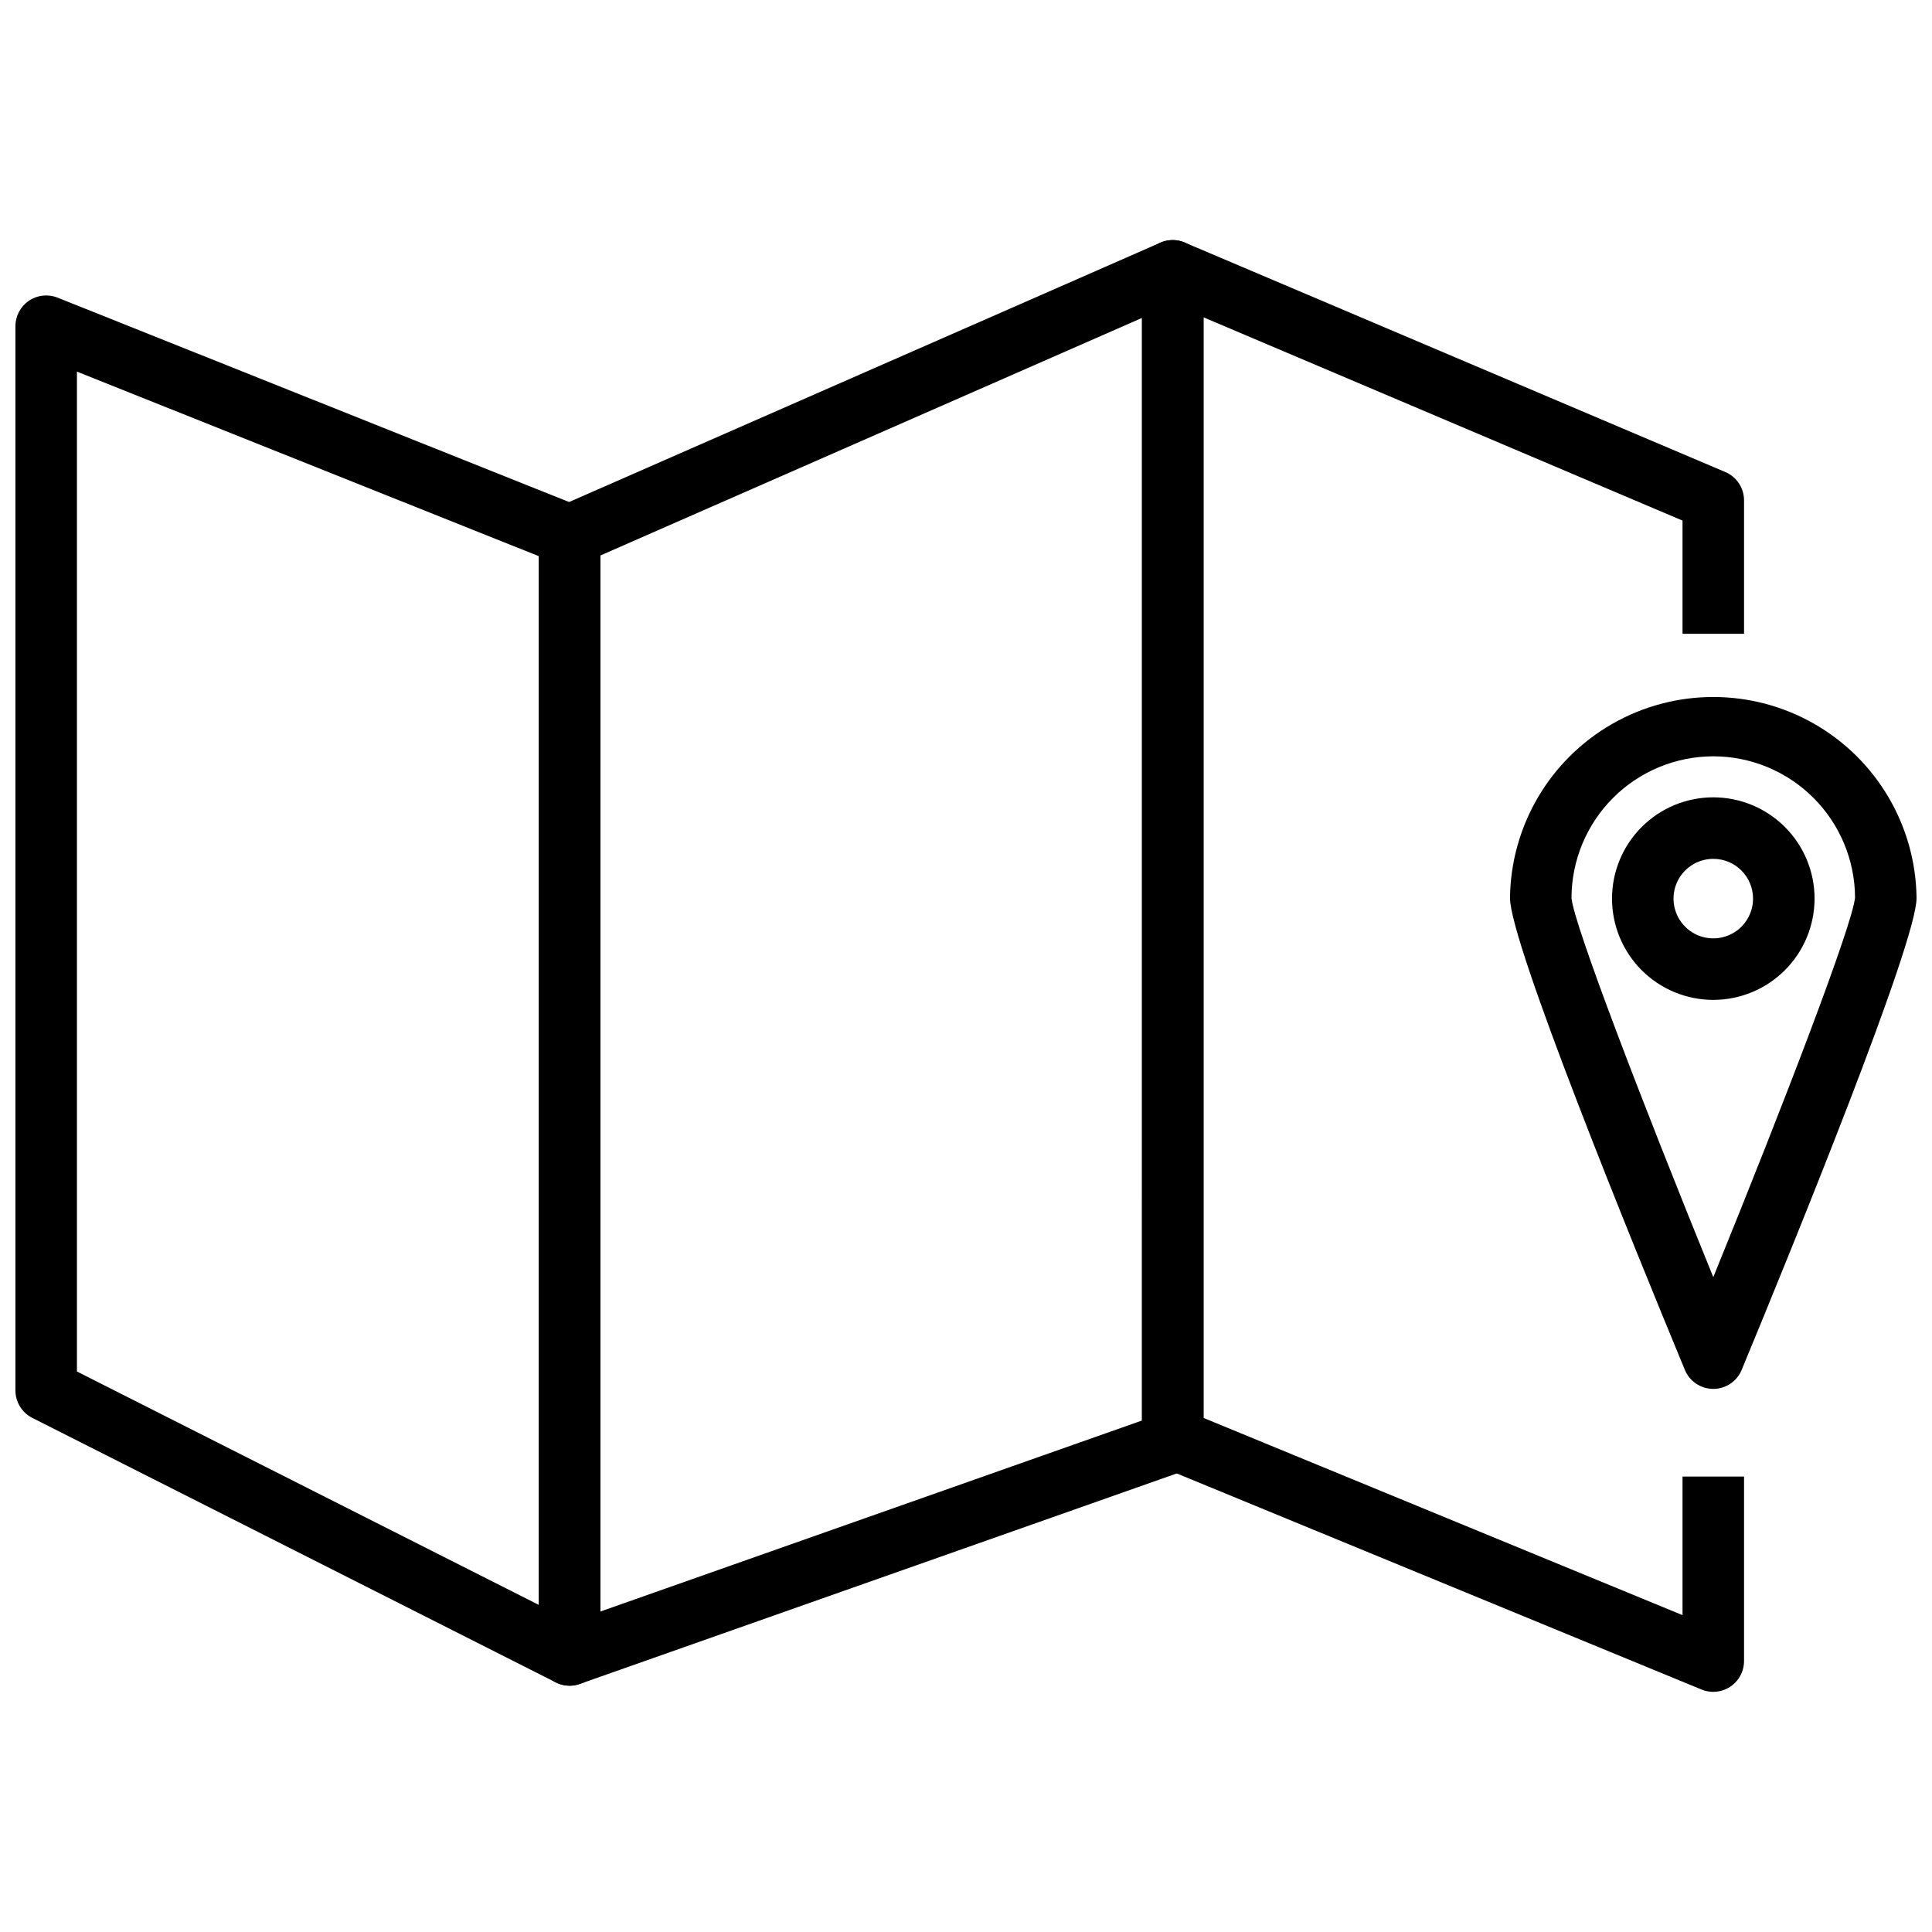
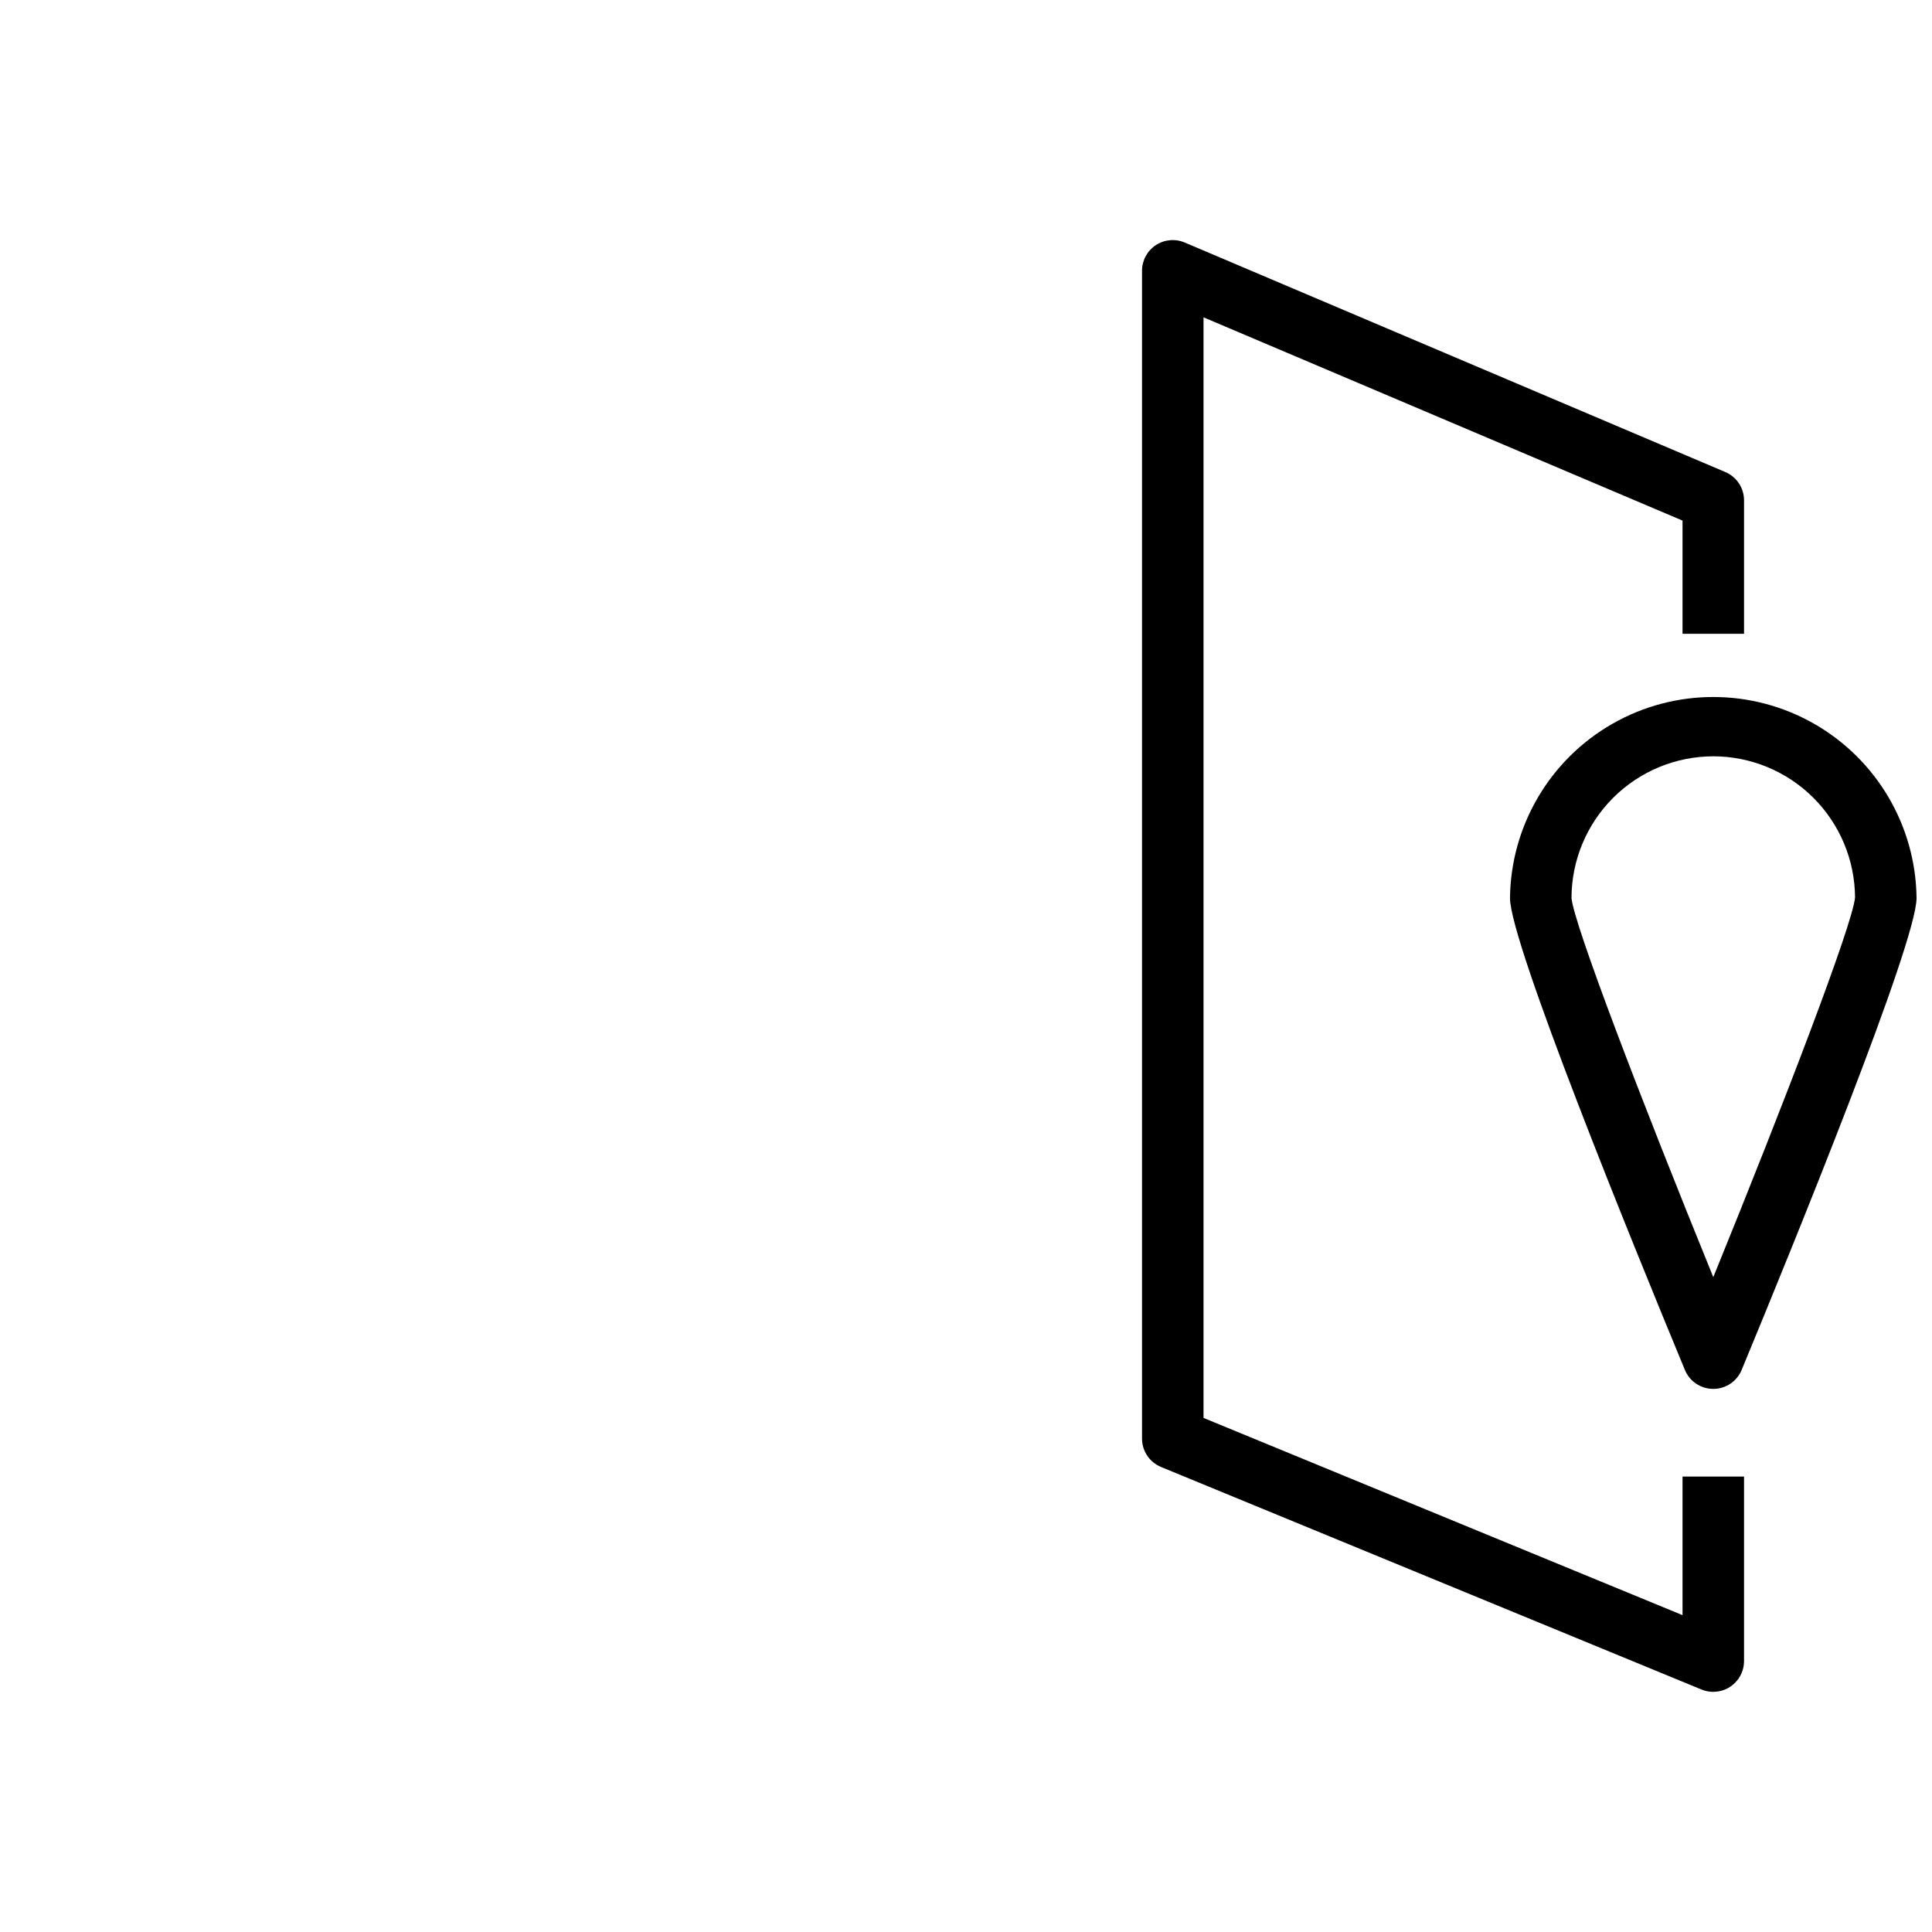
<svg xmlns="http://www.w3.org/2000/svg" width="800px" height="800px" version="1.1" viewBox="144 144 512 512">
  <defs>
    <clipPath id="b">
-       <path d="m148.09 222h155.91v369h-155.91z" />
-     </clipPath>
+       </clipPath>
    <clipPath id="a">
      <path d="m544 328h107.9v185h-107.9z" />
    </clipPath>
  </defs>
  <g clip-path="url(#b)">
    <path d="m294.96 590.73c-1.277 0-2.539-0.301-3.68-0.875l-138.72-70.098c-2.742-1.387-4.473-4.203-4.473-7.277v-282.03c0-2.707 1.34-5.234 3.578-6.754 2.242-1.516 5.086-1.82 7.598-0.816l138.72 55.426c3.094 1.242 5.125 4.238 5.125 7.57v296.7c0.004 2.164-0.855 4.238-2.383 5.766-1.531 1.531-3.606 2.387-5.766 2.387zm-130.57-83.266 122.42 61.863v-277.93l-122.42-48.914z" />
  </g>
  <path d="m598.04 592.36c-1.066 0-2.121-0.207-3.106-0.613l-143.24-58.98c-3.055-1.258-5.047-4.234-5.047-7.539v-309.45c-0.008-2.738 1.363-5.293 3.644-6.805 2.281-1.508 5.172-1.77 7.688-0.695l143.24 60.812c3.012 1.277 4.969 4.231 4.969 7.5v35.367h-16.301v-29.996l-126.94-53.867v291.67l126.94 52.266v-36.73h16.301v48.906c-0.004 4.496-3.652 8.141-8.148 8.148z" />
-   <path d="m294.96 590.73c-4.5-0.004-8.148-3.652-8.152-8.152v-296.7c0-3.234 1.914-6.168 4.879-7.465l159.82-70.102c2.523-1.105 5.43-0.863 7.734 0.645 2.305 1.504 3.691 4.07 3.691 6.824v310.43c0.004 3.461-2.18 6.543-5.438 7.691l-159.84 56.363c-0.867 0.305-1.781 0.465-2.703 0.465zm8.152-299.52-0.004 279.86 143.52-50.613 0.004-292.2z" />
  <g clip-path="url(#a)">
    <path d="m598.04 512.07c-3.301 0.004-6.273-1.984-7.531-5.035-13.934-33.652-46.344-113.21-46.344-125.04 0.207-19.105 10.523-36.668 27.105-46.164 16.582-9.492 36.949-9.492 53.531 0 16.582 9.496 26.895 27.059 27.105 46.164 0 11.824-32.41 91.383-46.344 125.04-1.258 3.047-4.227 5.035-7.523 5.035zm0-167.64c-9.961 0.012-19.512 3.973-26.555 11.016s-11.008 16.59-11.02 26.551c0.582 6.793 18.469 53.562 37.574 100.46 19.047-46.762 36.887-93.41 37.566-100.58-0.043-9.938-4.019-19.457-11.059-26.473-7.039-7.019-16.57-10.965-26.508-10.977z" />
  </g>
-   <path d="m598.04 408.98c-7.121 0-13.945-2.828-18.98-7.859-5.031-5.035-7.859-11.859-7.859-18.98 0-7.117 2.828-13.945 7.859-18.977 5.035-5.035 11.859-7.863 18.98-7.863 7.117 0 13.945 2.828 18.977 7.863 5.035 5.031 7.863 11.859 7.863 18.977-0.008 7.117-2.836 13.941-7.871 18.973-5.031 5.031-11.852 7.863-18.969 7.867zm0-37.379v0.004c-4.262 0-8.105 2.566-9.738 6.504-1.629 3.938-0.727 8.469 2.285 11.484 3.016 3.012 7.547 3.914 11.484 2.285 3.938-1.633 6.504-5.477 6.504-9.738 0-5.816-4.719-10.531-10.535-10.535z" />
</svg>